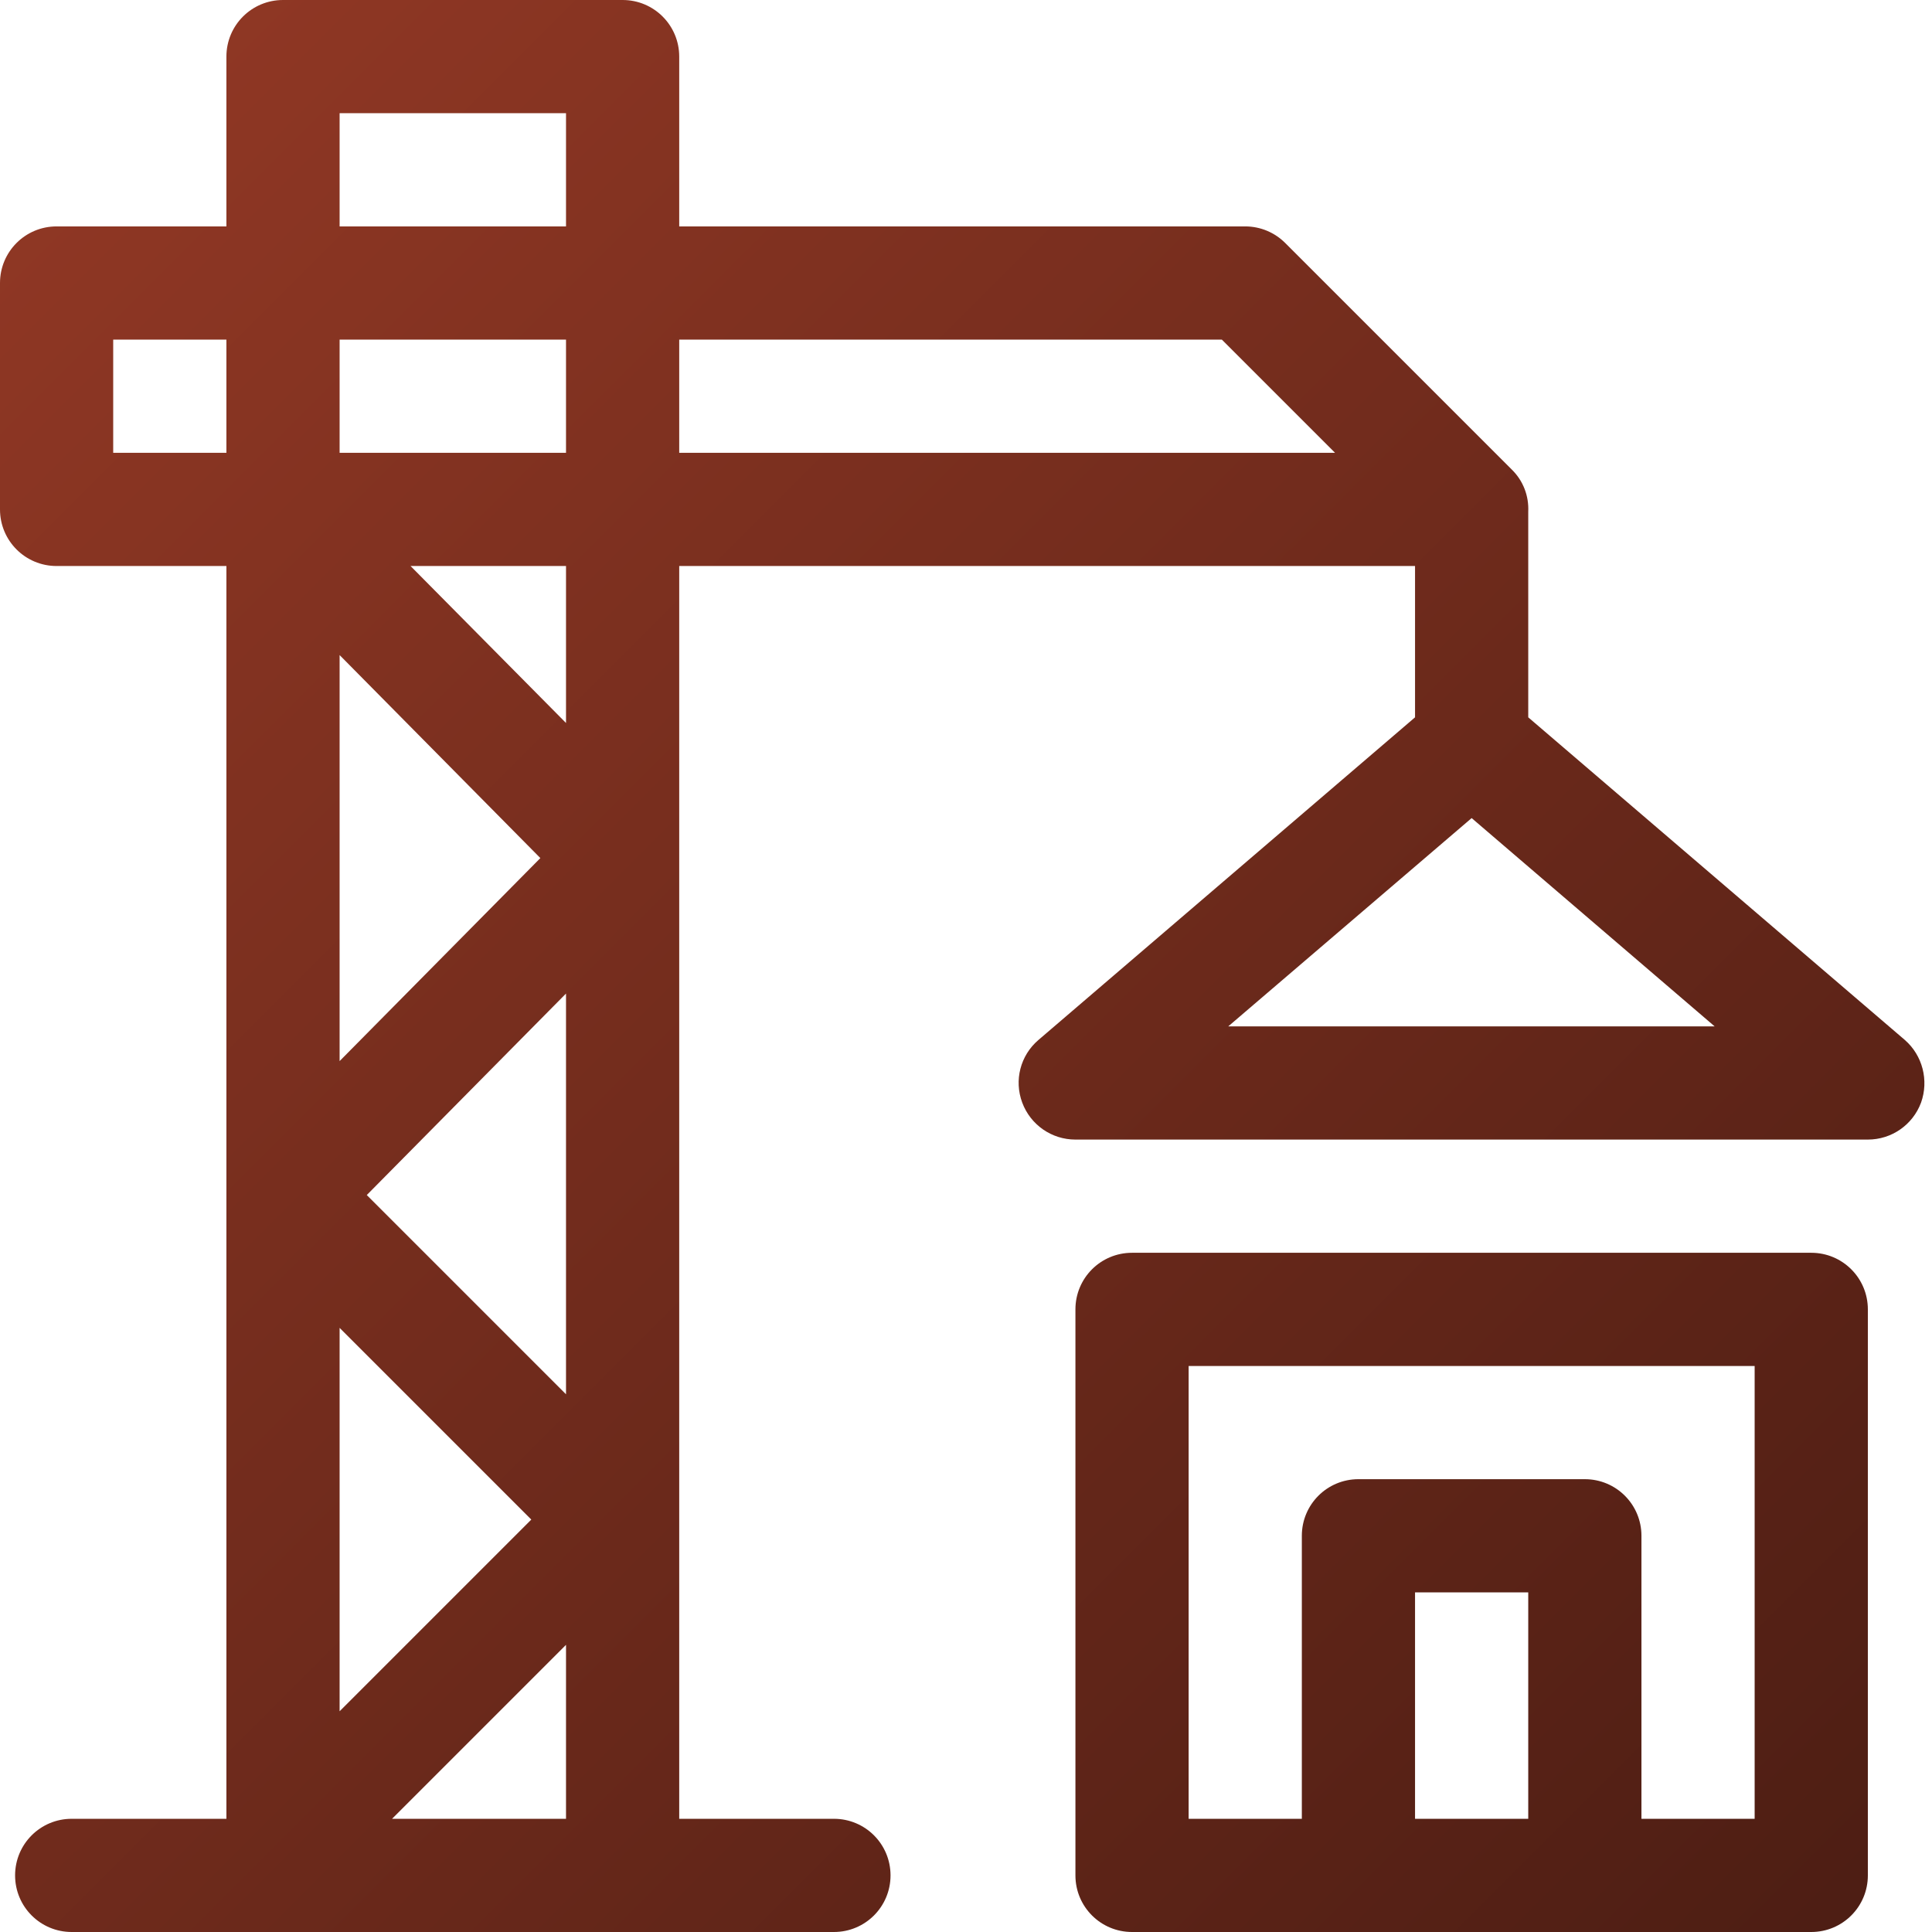
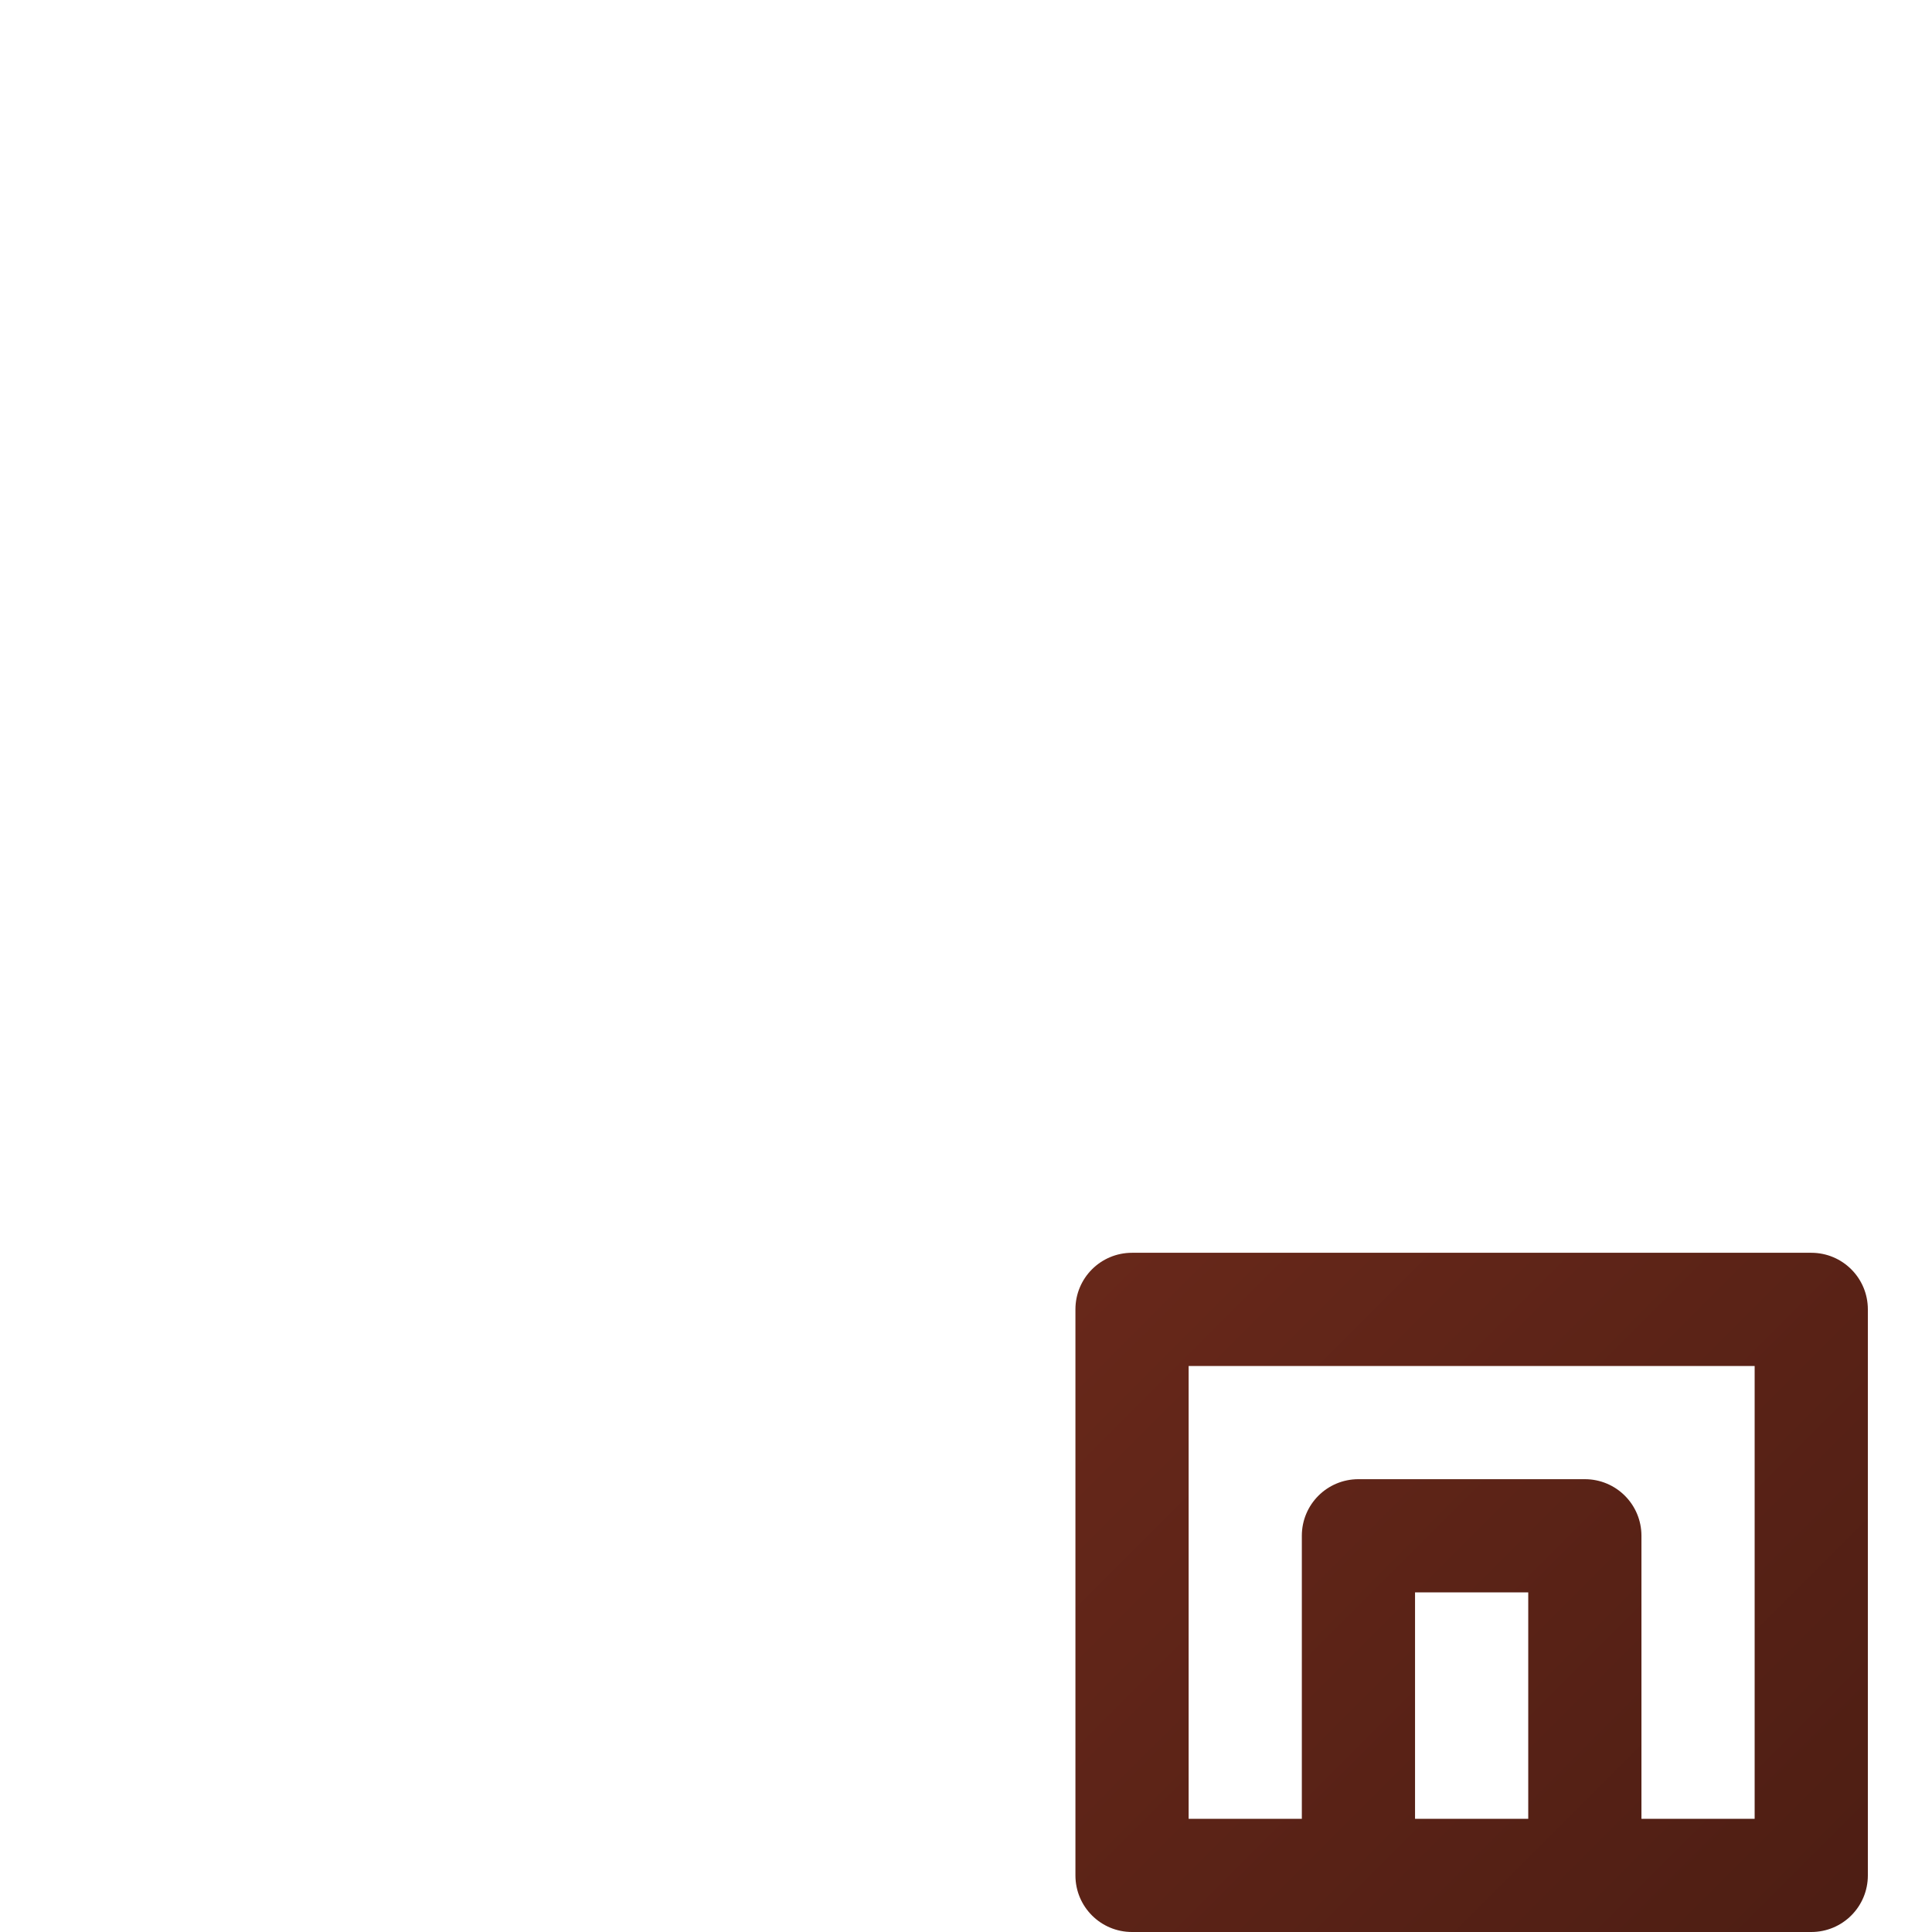
<svg xmlns="http://www.w3.org/2000/svg" id="Слой_1" x="0px" y="0px" viewBox="0 0 512 512" style="enable-background:new 0 0 512 512;" xml:space="preserve">
  <style type="text/css"> .st0{fill:url(#SVGID_1_);} .st1{fill:url(#SVGID_2_);} </style>
  <g>
    <linearGradient id="SVGID_1_" gradientUnits="userSpaceOnUse" x1="-26.092" y1="85.407" x2="998.104" y2="1109.603">
      <stop offset="0" style="stop-color:#8F3724" />
      <stop offset="1" style="stop-color:#000000" />
    </linearGradient>
-     <path class="st0" d="M504.8,275.6L405,190.1v-54.1c0-0.1,0-0.3,0-0.4c0.2-4.1-1.3-8.2-4.4-11.2l-60-60C337.8,61.6,334,60,330,60 H180V15c0-8.3-6.7-15-15-15H75c-8.3,0-15,6.7-15,15v45H15C6.7,60,0,66.7,0,75v60c0,8.3,6.7,15,15,15h45v332H19c-8.3,0-15,6.7-15,15 c0,8.3,6.7,15,15,15h202c8.3,0,15-6.7,15-15c0-8.3-6.7-15-15-15h-41V150h195v40.1l-99.8,85.5c-4.8,4.1-6.5,10.7-4.3,16.6 s7.8,9.8,14.1,9.8h210c6.3,0,11.9-3.9,14.1-9.8C511.2,286.3,509.5,279.7,504.8,275.6z M90,30h60v30H90V30z M150,369.5l-52.8-52.8 l52.8-53.4V369.5z M90,351.9l50.8,50.8L90,453.5V351.9z M90,281.2V173.6l53.2,53.8L90,281.2z M150,90v30H90V90H150z M30,120V90h30 v30H30z M103.9,482l46.1-46.1V482H103.9z M150,191.6L108.8,150H150V191.6z M180,120V90h143.8l30,30H180z M325.5,272l64.5-55.2 l64.4,55.2H325.5z" />
    <linearGradient id="SVGID_2_" gradientUnits="userSpaceOnUse" x1="13.658" y1="45.658" x2="1037.854" y2="1069.854">
      <stop offset="0" style="stop-color:#8F3724" />
      <stop offset="1" style="stop-color:#000000" />
    </linearGradient>
    <path class="st1" d="M480,332H300c-8.3,0-15,6.7-15,15v150c0,8.3,6.7,15,15,15h180c8.3,0,15-6.7,15-15V347 C495,338.7,488.3,332,480,332z M405,482h-30v-60h30V482z M465,482h-30v-75c0-8.3-6.7-15-15-15h-60c-8.3,0-15,6.7-15,15v75h-30V362 h150V482z" />
  </g>
</svg>